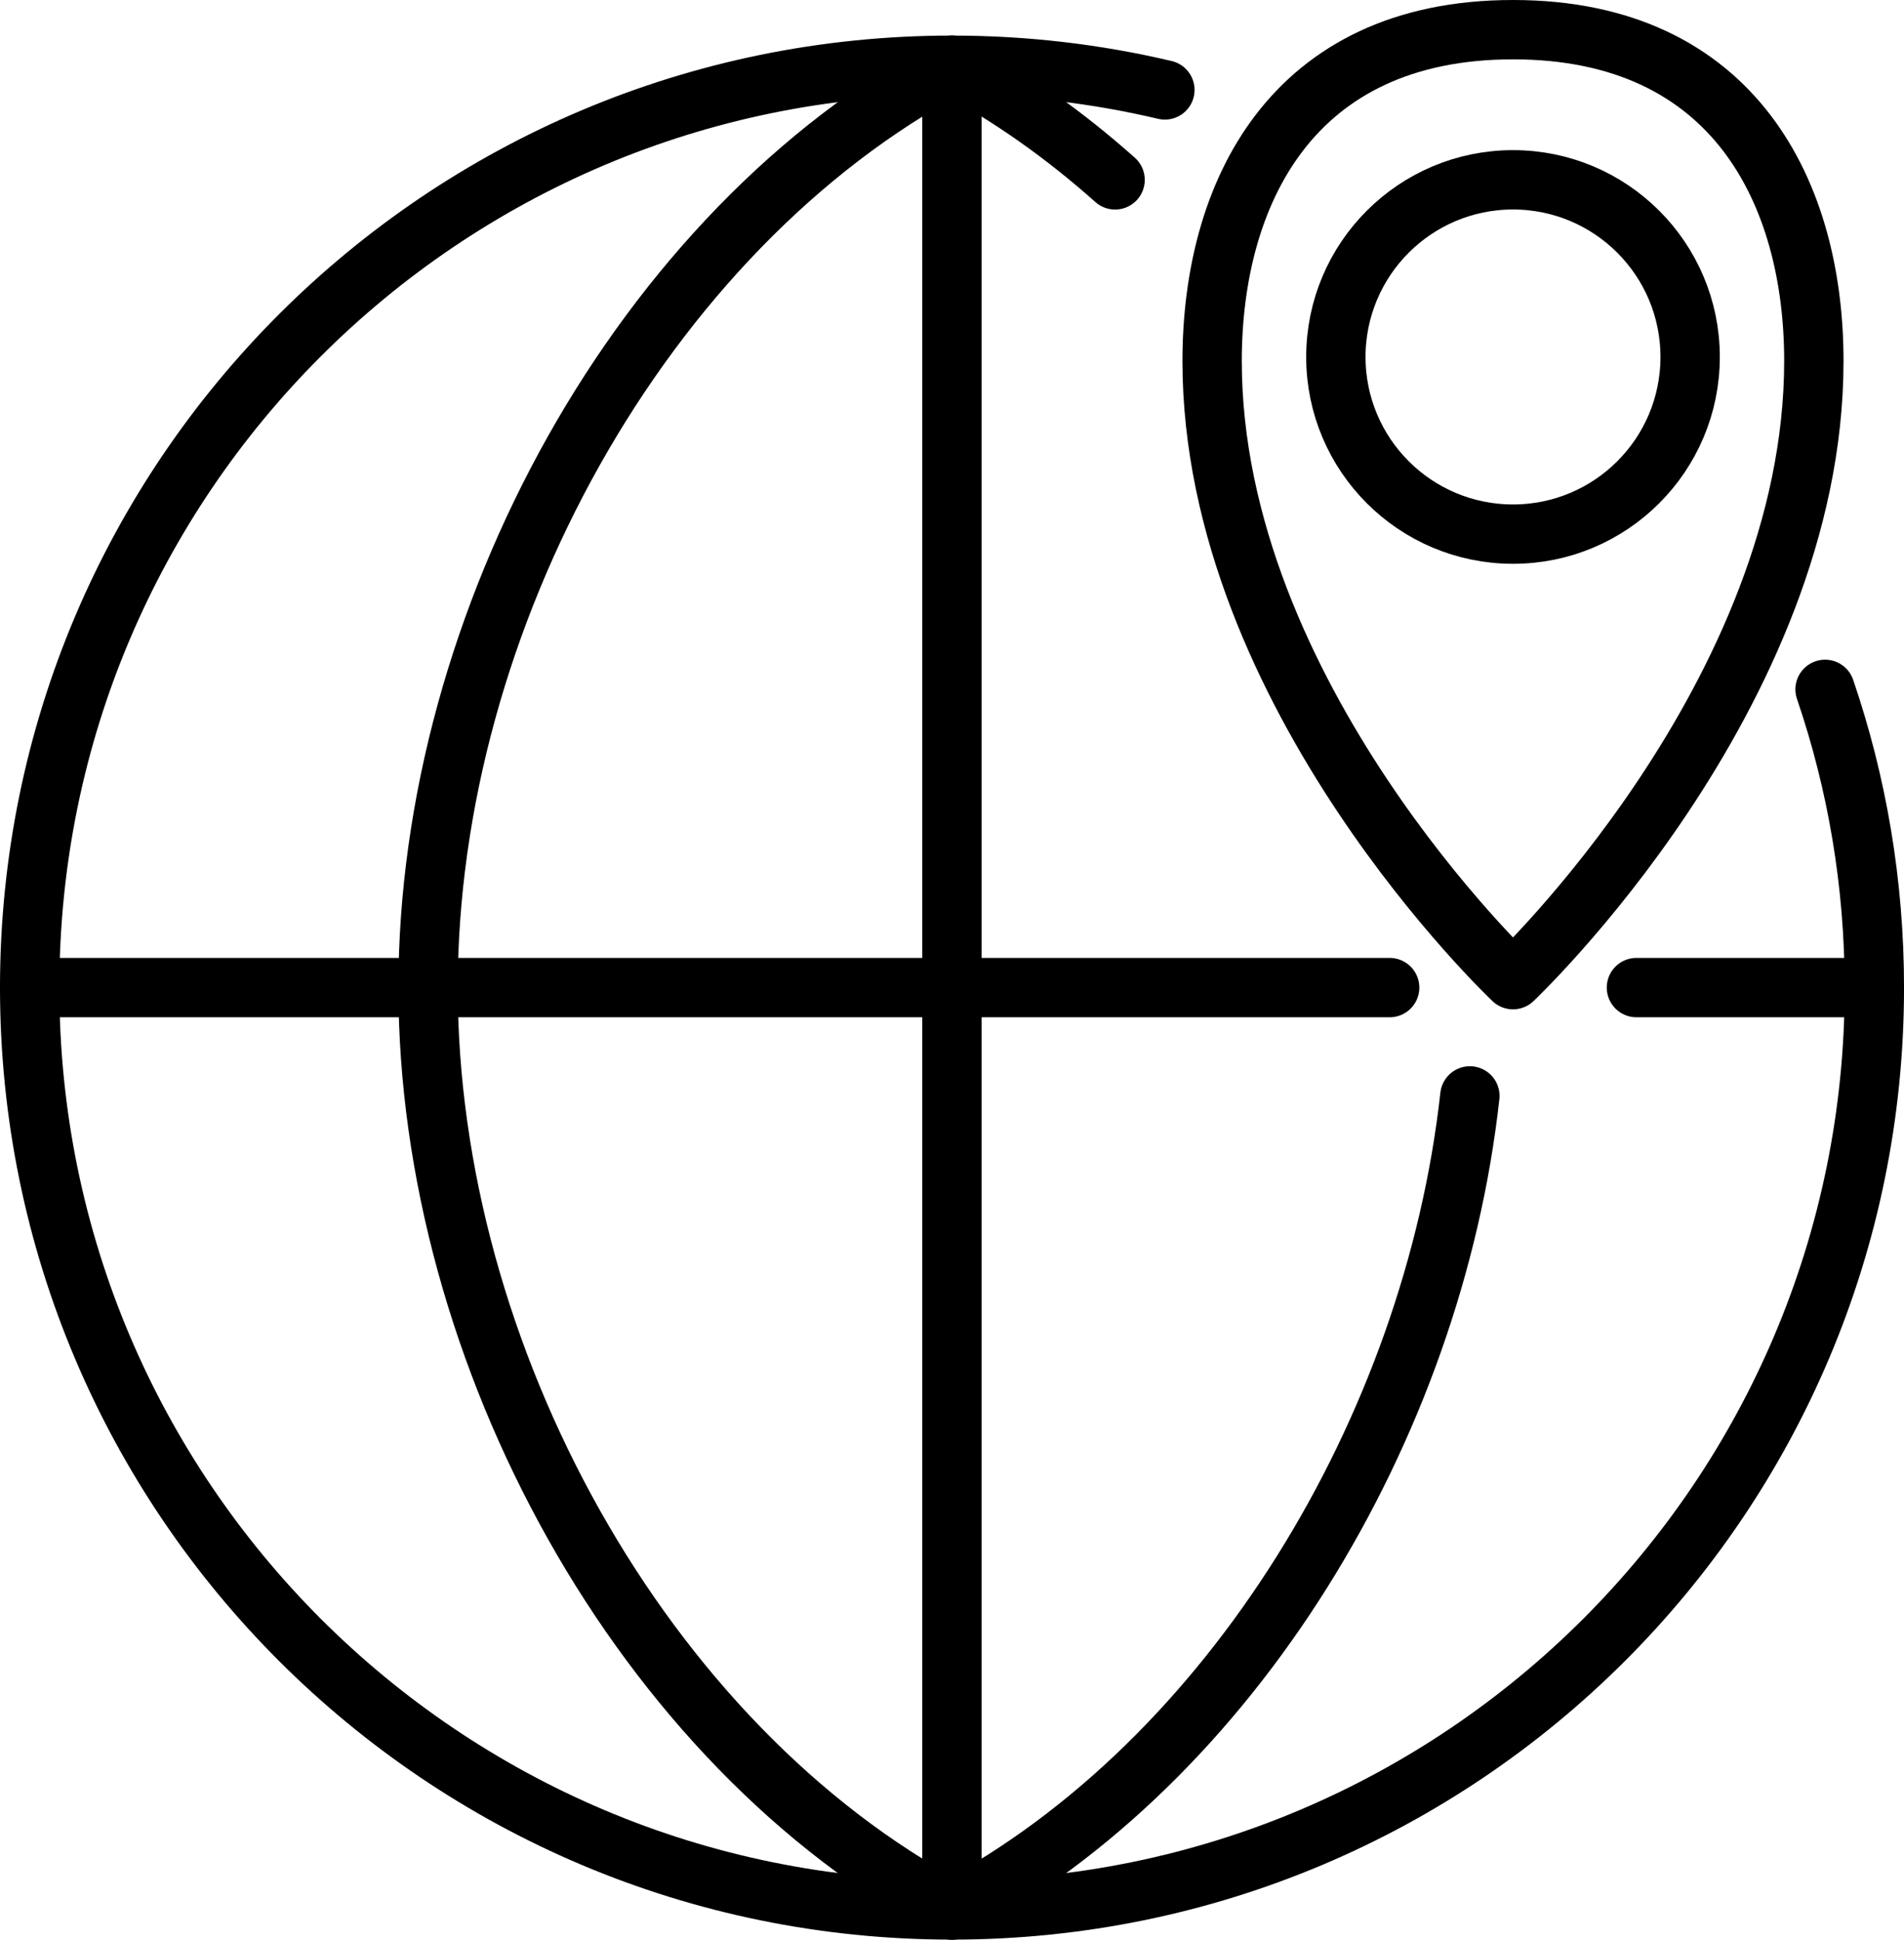
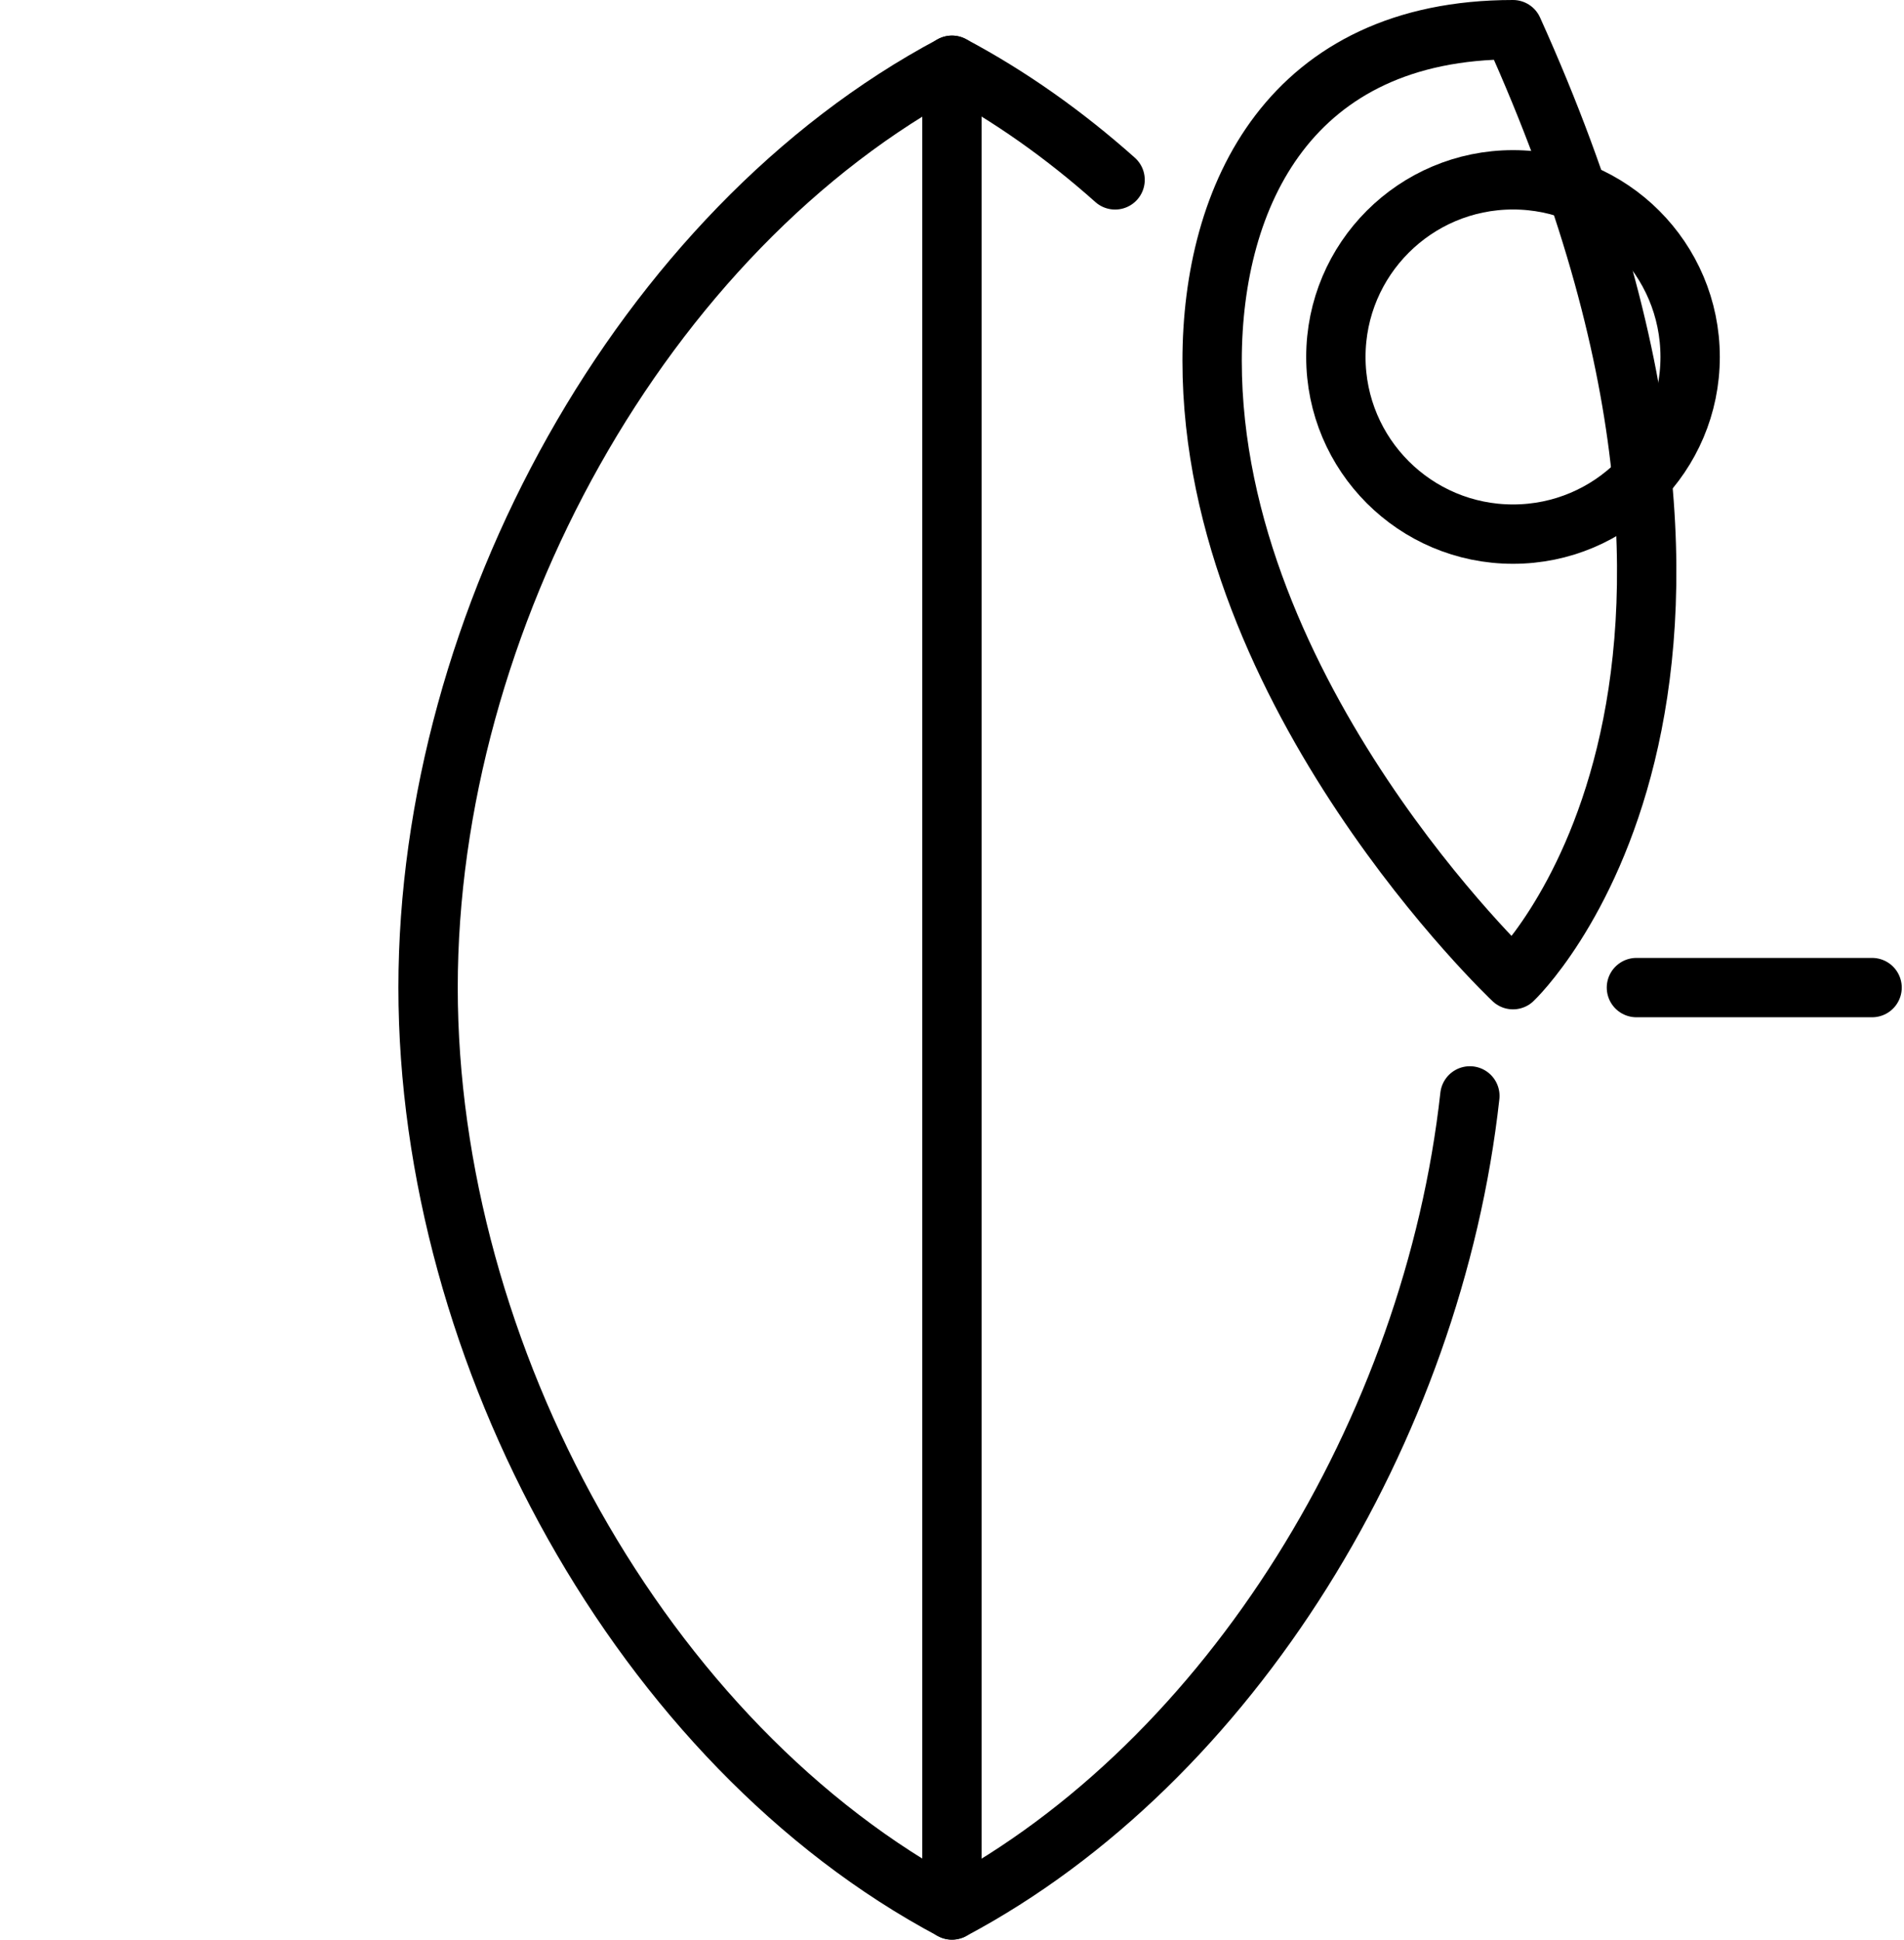
<svg xmlns="http://www.w3.org/2000/svg" version="1.1" id="Слой_1" x="0px" y="0px" viewBox="0 0 64.164 65.358" enable-background="new 0 0 64.164 65.358" xml:space="preserve">
  <g>
    <g>
-       <path fill="none" stroke="#000000" stroke-width="2" stroke-linecap="round" stroke-linejoin="round" stroke-miterlimit="10" d="    M61.504,23.229c1.076,3.152,1.661,6.533,1.661,10.049c0,17.164-13.915,31.079-31.079,31.079c-0.001,0-0.002,0-0.003,0    s-0.002,0-0.002,0C14.915,64.358,1,50.442,1,33.278C1,16.115,14.915,2.199,32.079,2.199c0,0,0.002,0,0.003,0s0.002,0,0.003,0    c2.468,0,4.869,0.288,7.171,0.831" />
      <path fill="none" stroke="#000000" stroke-width="2" stroke-linecap="round" stroke-linejoin="round" stroke-miterlimit="10" d="    M49.534,36.928C48.292,48.145,41.5,59.35,32.082,64.358c-10.441-5.552-17.656-18.721-17.656-31.079    c0-12.358,7.215-25.527,17.656-31.079c1.954,1.039,3.794,2.344,5.496,3.861" />
      <line fill="none" stroke="#000000" stroke-width="2" stroke-linecap="round" stroke-linejoin="round" stroke-miterlimit="10" x1="32.079" y1="2.199" x2="32.079" y2="64.358" />
      <line fill="none" stroke="#000000" stroke-width="2" stroke-linecap="round" stroke-linejoin="round" stroke-miterlimit="10" x1="55.147" y1="33.278" x2="63.088" y2="33.278" />
-       <line fill="none" stroke="#000000" stroke-width="2" stroke-linecap="round" stroke-linejoin="round" stroke-miterlimit="10" x1="1" y1="33.278" x2="46.831" y2="33.278" />
    </g>
    <g>
-       <path fill="none" stroke="#000000" stroke-width="2" stroke-linecap="round" stroke-linejoin="round" stroke-miterlimit="10" d="    M50.987,33.011c0,0-10.139-9.569-10.139-20.847C40.849,6.565,43.491,1,50.987,1c7.496,0,10.139,5.565,10.139,11.164    C61.126,23.442,50.987,33.011,50.987,33.011z" />
+       <path fill="none" stroke="#000000" stroke-width="2" stroke-linecap="round" stroke-linejoin="round" stroke-miterlimit="10" d="    M50.987,33.011c0,0-10.139-9.569-10.139-20.847C40.849,6.565,43.491,1,50.987,1C61.126,23.442,50.987,33.011,50.987,33.011z" />
      <path fill="none" stroke="#000000" stroke-width="2" stroke-linecap="round" stroke-linejoin="round" stroke-miterlimit="10" d="    M56.957,12.029c0,3.297-2.673,5.969-5.969,5.969c-3.297,0-5.97-2.673-5.97-5.969c0-3.297,2.673-5.97,5.97-5.97    C54.284,6.06,56.957,8.732,56.957,12.029z" />
    </g>
  </g>
</svg>